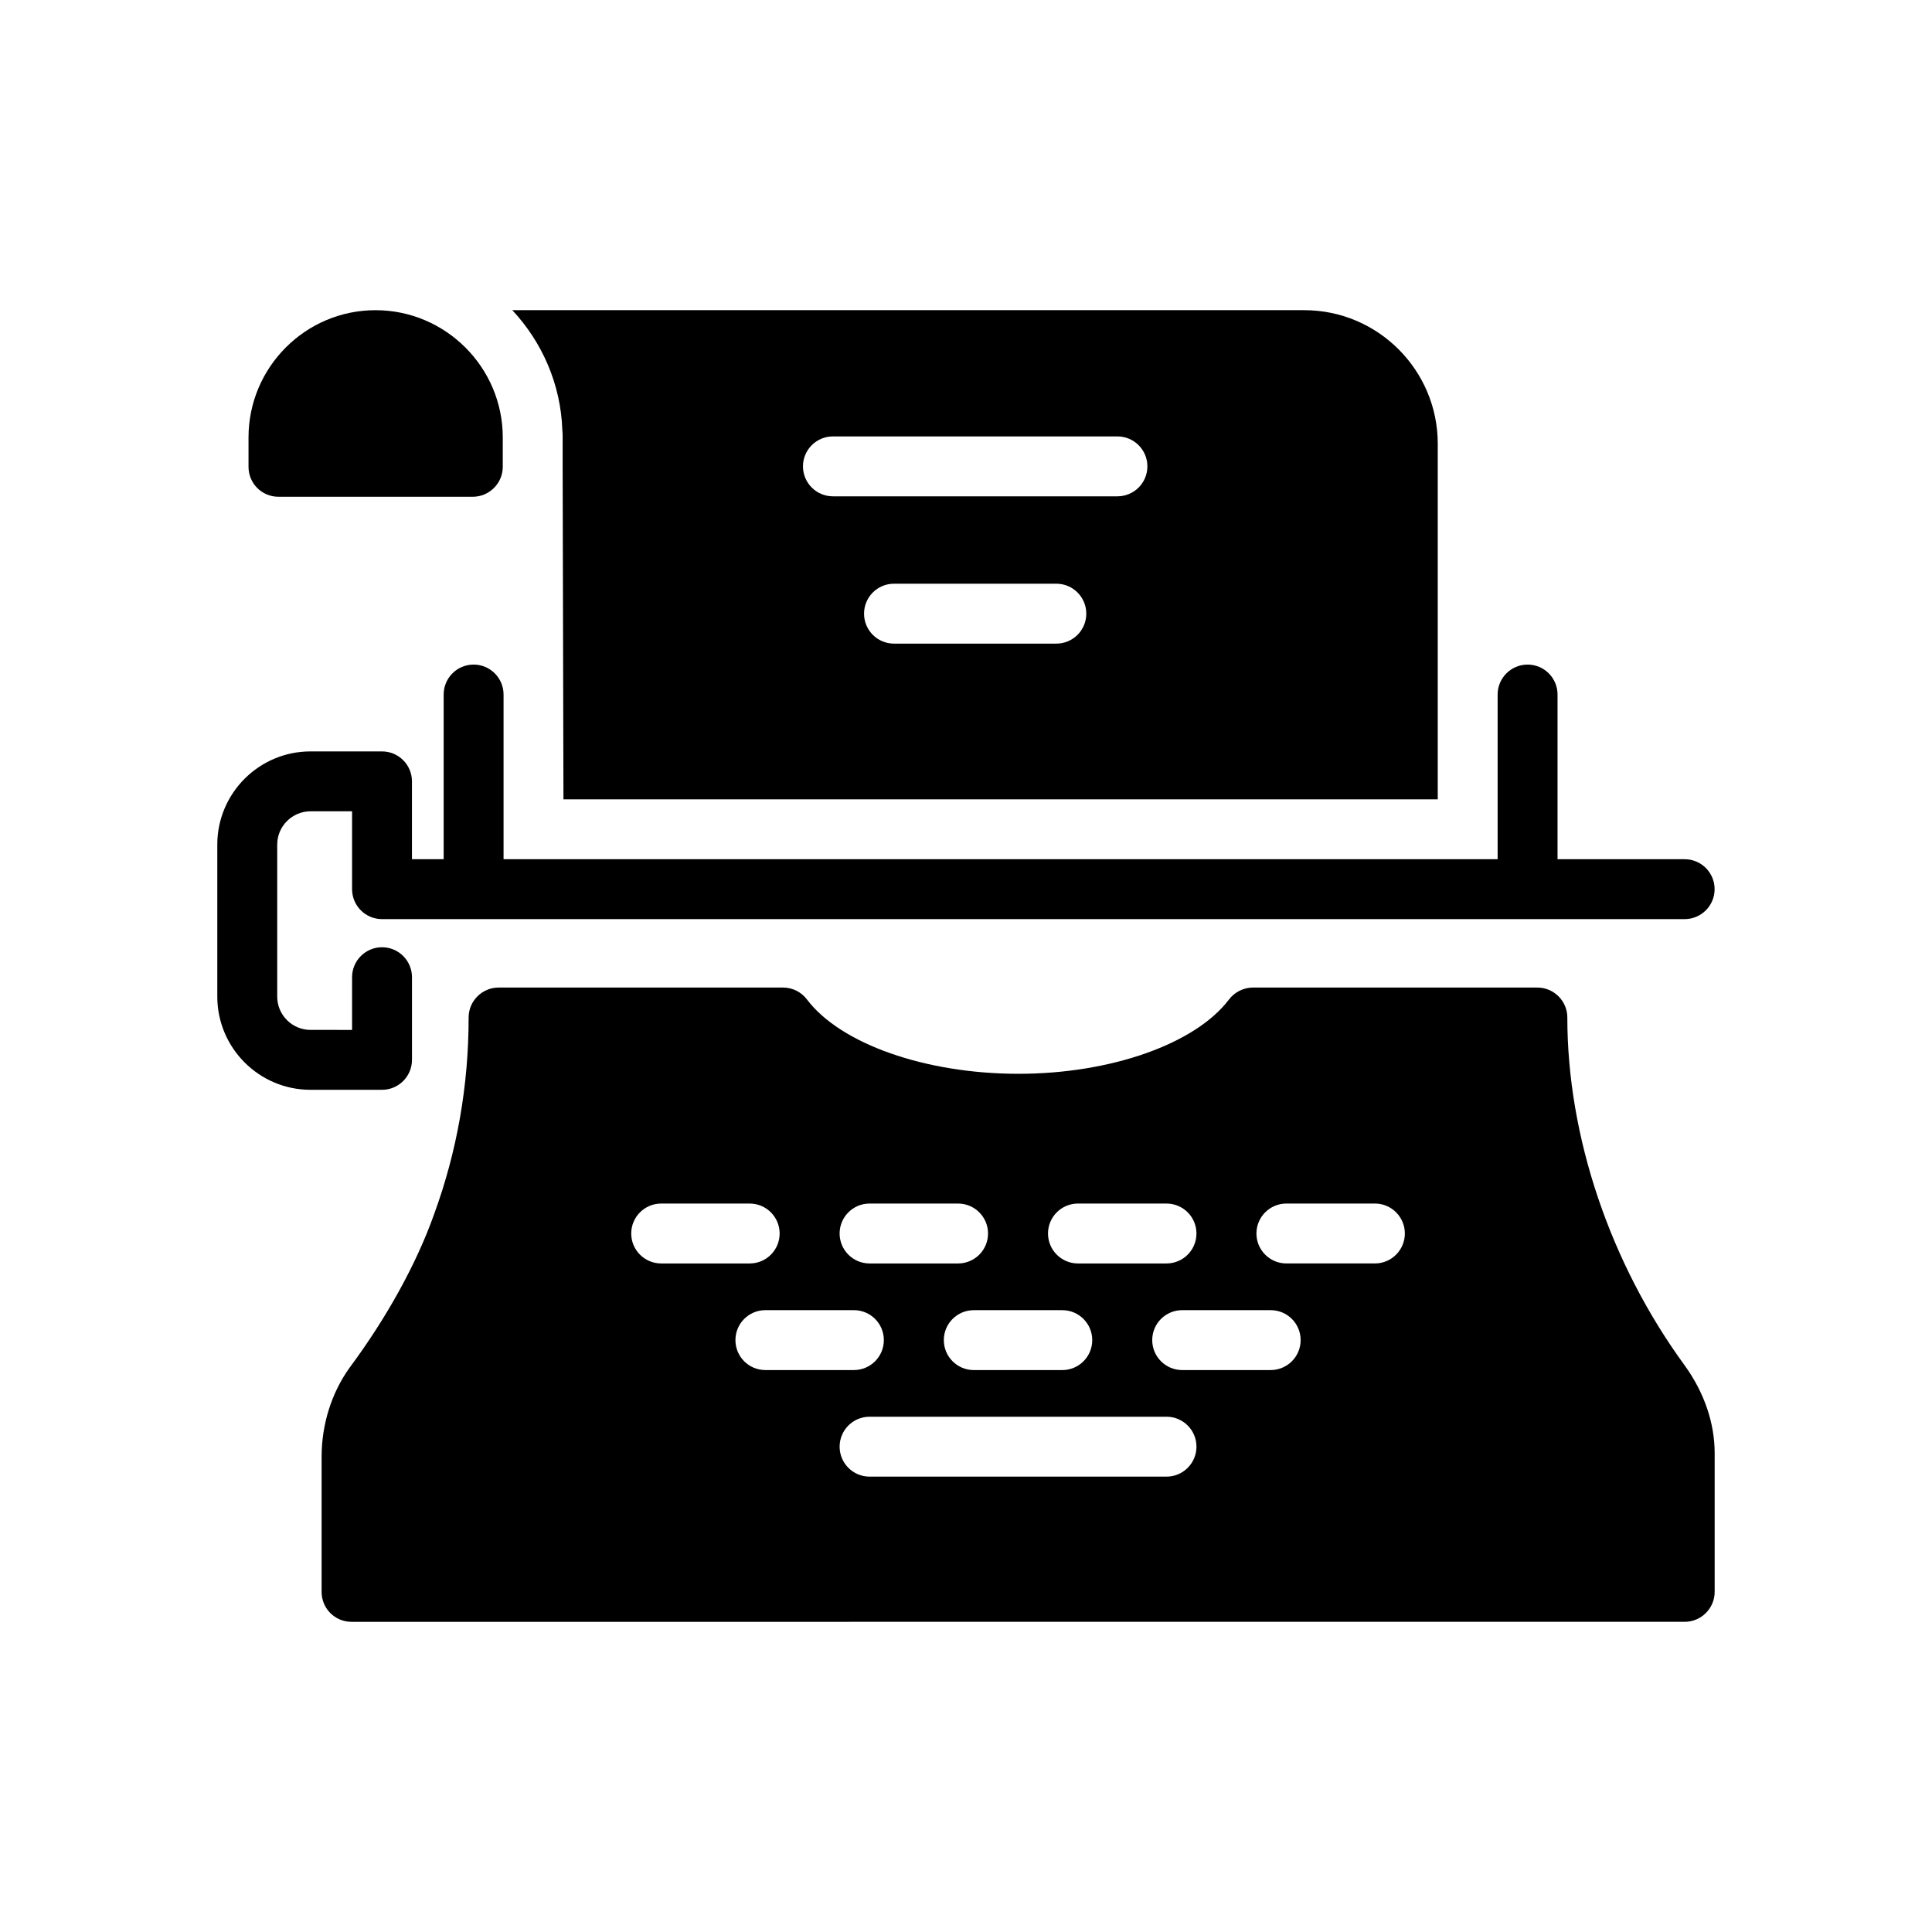
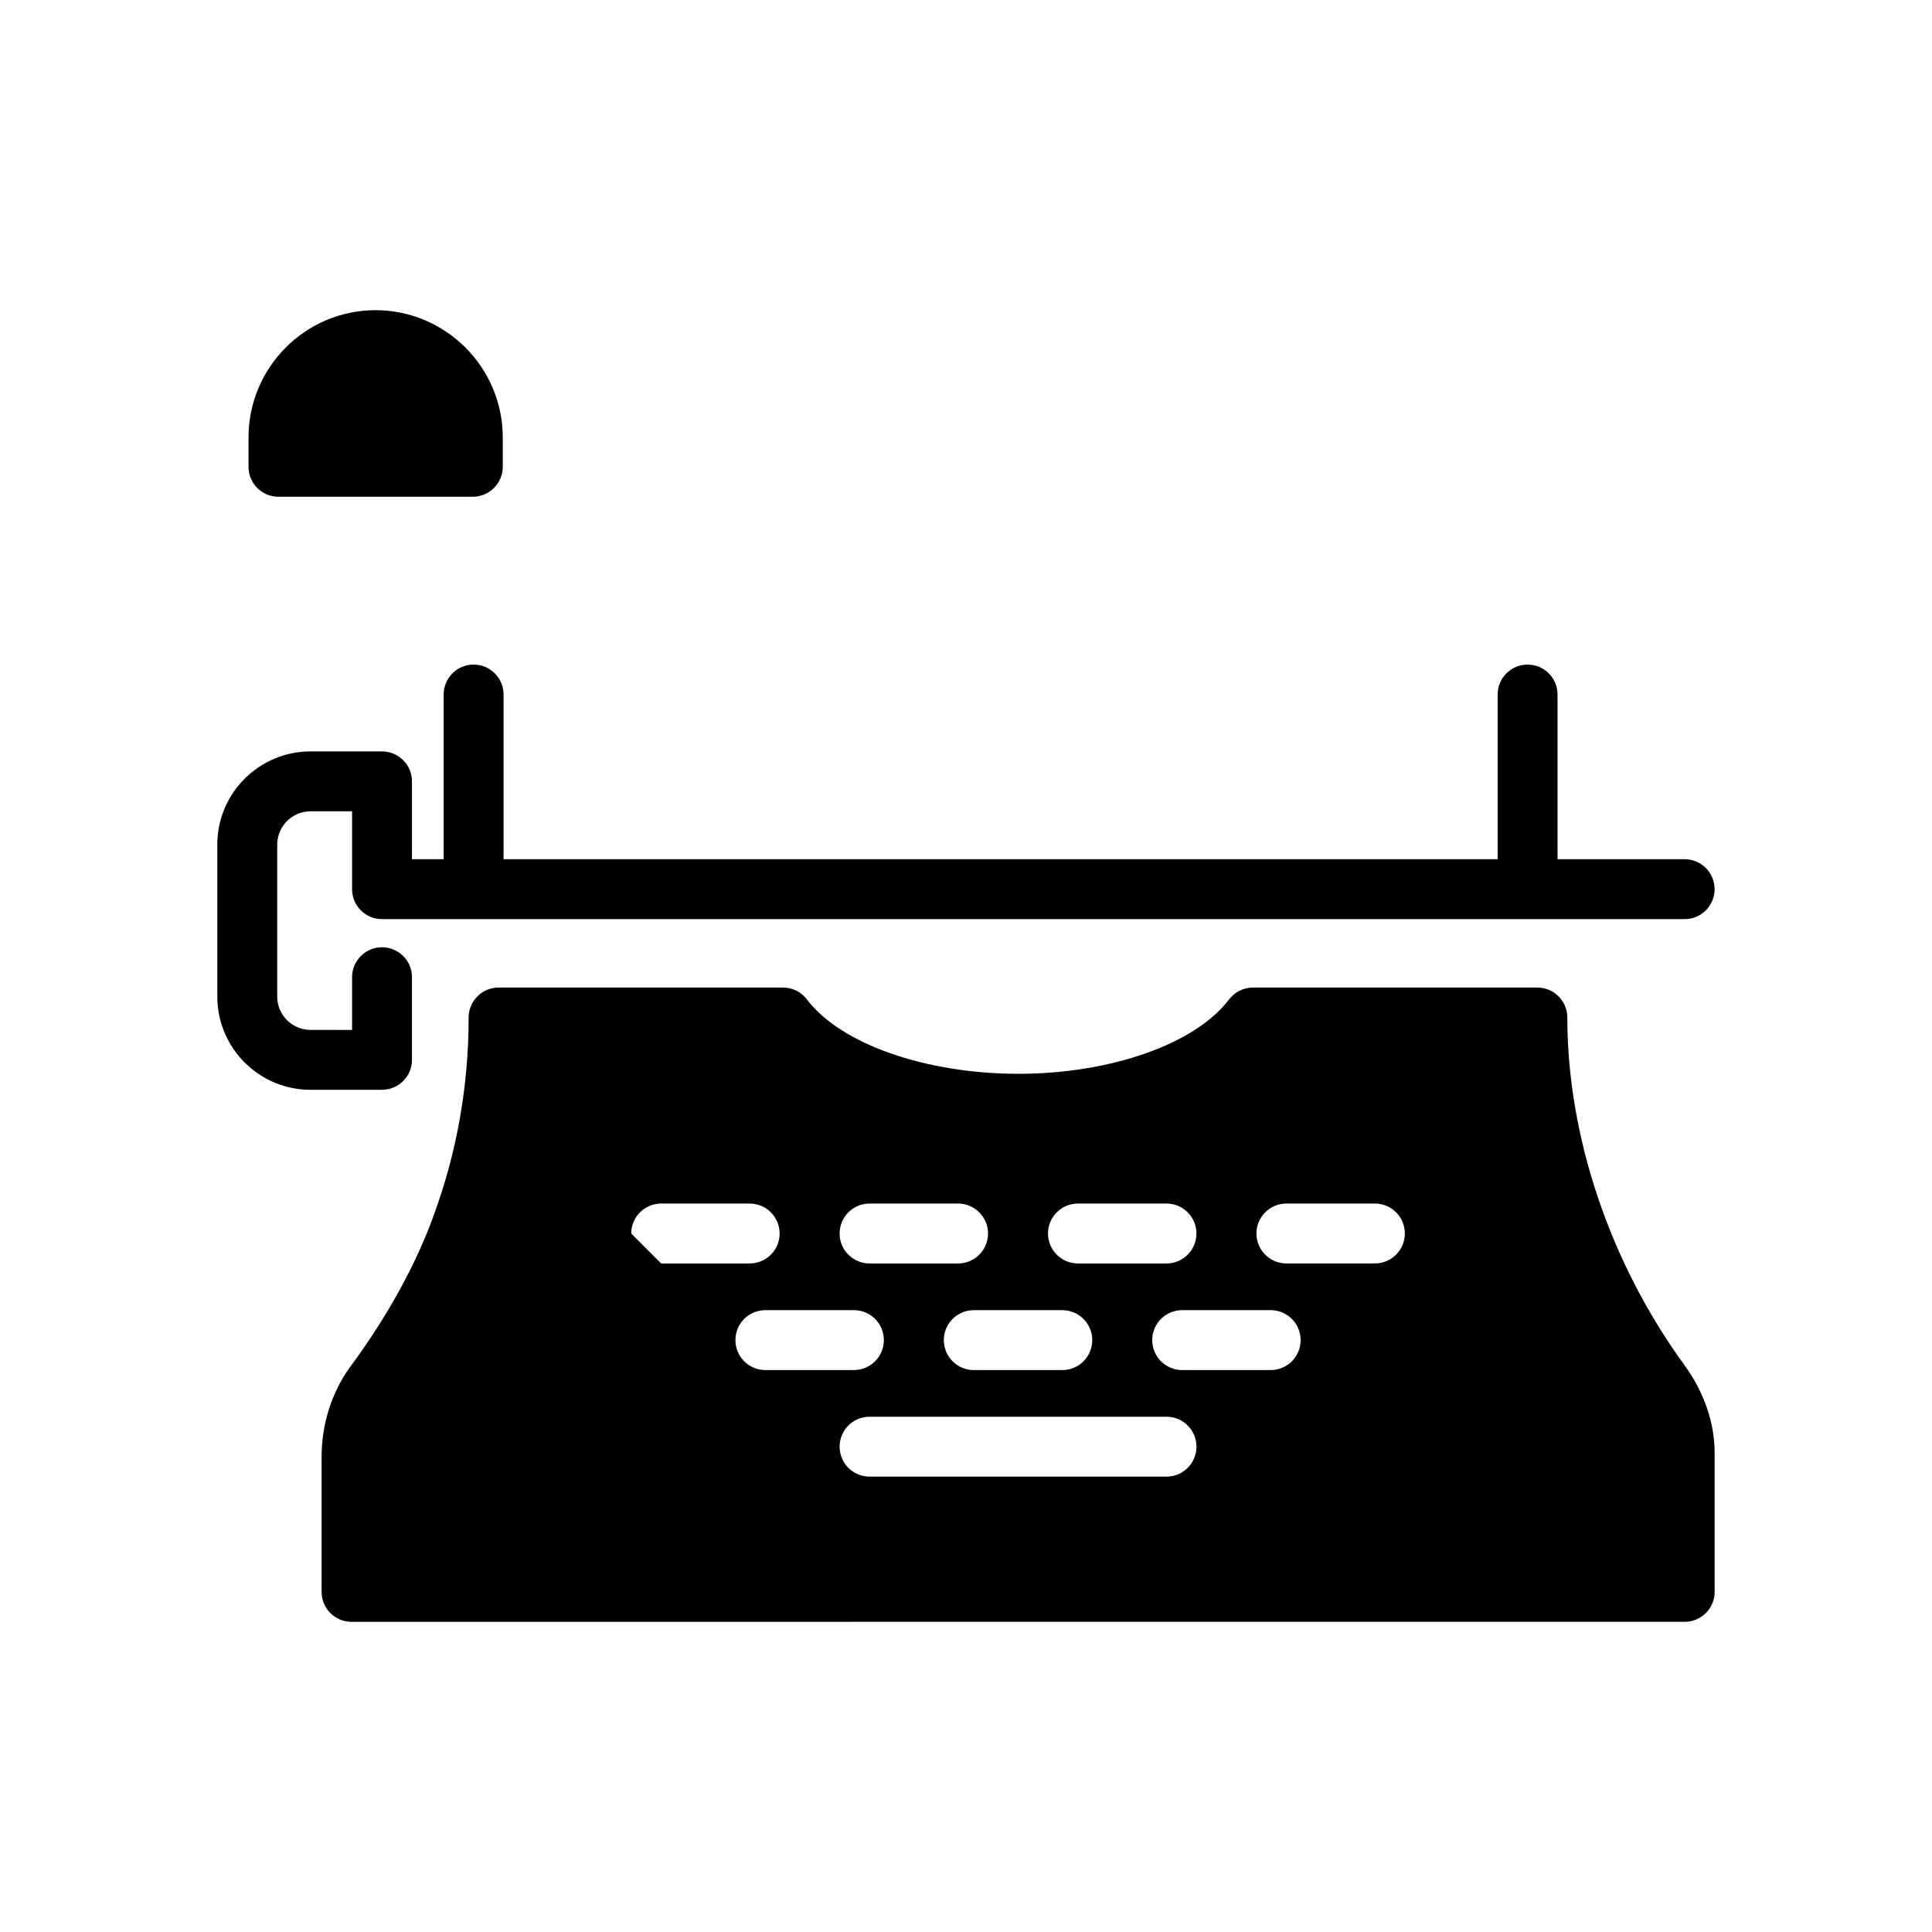
<svg xmlns="http://www.w3.org/2000/svg" fill="#000000" width="800px" height="800px" version="1.1" viewBox="144 144 512 512">
  <g>
-     <path d="m559.36 413.65c0-4.363-3.57-7.938-7.938-7.938h-75.391c-2.461 0-4.84 1.191-6.348 3.176-8.887 11.746-31.27 19.68-55.789 19.68-24.68 0-47.141-7.938-56.027-19.68-1.508-1.984-3.809-3.176-6.348-3.176h-75.391c-4.363 0-7.938 3.57-7.938 7.938 0 18.094-3.094 35.555-9.125 52.059-4.602 13.016-12.539 27.457-22.457 40.793-4.762 6.668-7.379 15-7.379 23.57v35.793c0 4.363 3.492 7.938 7.938 7.938l353.3-0.004c4.363 0 7.938-3.57 7.938-7.938v-36.742c0-8.016-2.777-16.109-7.938-23.254-19.762-27.062-31.109-60.633-31.109-92.215zm-129.69 49.305h23.465c4.383 0 7.938 3.555 7.938 7.938 0 4.383-3.555 7.938-7.938 7.938h-23.465c-4.383 0-7.938-3.555-7.938-7.938 0-4.383 3.555-7.938 7.938-7.938zm-4.152 28.254c4.383 0 7.938 3.547 7.938 7.938 0 4.383-3.555 7.938-7.938 7.938h-23.457c-4.379 0-7.938-3.555-7.938-7.938 0-4.391 3.555-7.938 7.938-7.938zm-51.074-28.254h23.457c4.379 0 7.938 3.555 7.938 7.938 0 4.383-3.555 7.938-7.938 7.938h-23.457c-4.383 0-7.938-3.555-7.938-7.938 0-4.383 3.555-7.938 7.938-7.938zm-63.164 7.938c0-4.379 3.555-7.938 7.938-7.938h23.457c4.379 0 7.938 3.555 7.938 7.938 0 4.383-3.555 7.938-7.938 7.938h-23.457c-4.383-0.004-7.938-3.559-7.938-7.938zm27.617 28.25c0-4.391 3.547-7.938 7.938-7.938h23.457c4.383 0 7.938 3.547 7.938 7.938 0 4.383-3.555 7.938-7.938 7.938h-23.457c-4.391 0-7.938-3.555-7.938-7.938zm114.24 36.18h-78.691c-4.383 0-7.938-3.555-7.938-7.938 0-4.383 3.555-7.938 7.938-7.938h78.691c4.383 0 7.938 3.555 7.938 7.938 0 4.383-3.559 7.938-7.938 7.938zm27.609-28.242h-23.457c-4.379 0-7.938-3.555-7.938-7.938 0-4.391 3.555-7.938 7.938-7.938h23.457c4.383 0 7.938 3.547 7.938 7.938 0 4.383-3.559 7.938-7.938 7.938zm27.617-28.254h-23.457c-4.383 0-7.938-3.555-7.938-7.938 0-4.379 3.555-7.938 7.938-7.938h23.457c4.379 0 7.938 3.555 7.938 7.938s-3.559 7.938-7.938 7.938z" />
+     <path d="m559.36 413.65c0-4.363-3.57-7.938-7.938-7.938h-75.391c-2.461 0-4.84 1.191-6.348 3.176-8.887 11.746-31.27 19.68-55.789 19.68-24.68 0-47.141-7.938-56.027-19.68-1.508-1.984-3.809-3.176-6.348-3.176h-75.391c-4.363 0-7.938 3.57-7.938 7.938 0 18.094-3.094 35.555-9.125 52.059-4.602 13.016-12.539 27.457-22.457 40.793-4.762 6.668-7.379 15-7.379 23.57v35.793c0 4.363 3.492 7.938 7.938 7.938l353.3-0.004c4.363 0 7.938-3.57 7.938-7.938v-36.742c0-8.016-2.777-16.109-7.938-23.254-19.762-27.062-31.109-60.633-31.109-92.215zm-129.69 49.305h23.465c4.383 0 7.938 3.555 7.938 7.938 0 4.383-3.555 7.938-7.938 7.938h-23.465c-4.383 0-7.938-3.555-7.938-7.938 0-4.383 3.555-7.938 7.938-7.938zm-4.152 28.254c4.383 0 7.938 3.547 7.938 7.938 0 4.383-3.555 7.938-7.938 7.938h-23.457c-4.379 0-7.938-3.555-7.938-7.938 0-4.391 3.555-7.938 7.938-7.938zm-51.074-28.254h23.457c4.379 0 7.938 3.555 7.938 7.938 0 4.383-3.555 7.938-7.938 7.938h-23.457c-4.383 0-7.938-3.555-7.938-7.938 0-4.383 3.555-7.938 7.938-7.938zm-63.164 7.938c0-4.379 3.555-7.938 7.938-7.938h23.457c4.379 0 7.938 3.555 7.938 7.938 0 4.383-3.555 7.938-7.938 7.938h-23.457zm27.617 28.25c0-4.391 3.547-7.938 7.938-7.938h23.457c4.383 0 7.938 3.547 7.938 7.938 0 4.383-3.555 7.938-7.938 7.938h-23.457c-4.391 0-7.938-3.555-7.938-7.938zm114.24 36.18h-78.691c-4.383 0-7.938-3.555-7.938-7.938 0-4.383 3.555-7.938 7.938-7.938h78.691c4.383 0 7.938 3.555 7.938 7.938 0 4.383-3.559 7.938-7.938 7.938zm27.609-28.242h-23.457c-4.379 0-7.938-3.555-7.938-7.938 0-4.391 3.555-7.938 7.938-7.938h23.457c4.383 0 7.938 3.547 7.938 7.938 0 4.383-3.559 7.938-7.938 7.938zm27.617-28.254h-23.457c-4.383 0-7.938-3.555-7.938-7.938 0-4.379 3.555-7.938 7.938-7.938h23.457c4.379 0 7.938 3.555 7.938 7.938s-3.559 7.938-7.938 7.938z" />
    <path d="m226.29 432.81h18.953c4.379 0 7.938-3.555 7.938-7.938v-21.902c0-4.383-3.555-7.938-7.938-7.938-4.387 0-7.938 3.555-7.938 7.938v13.969l-11.016-0.004c-4.863 0-8.824-3.961-8.824-8.824v-40.281c0-4.863 3.961-8.824 8.824-8.824h11.016v20.633c0 4.383 3.547 7.938 7.938 7.938h345.21c4.379 0 7.938-3.555 7.938-7.938 0-4.379-3.555-7.938-7.938-7.938h-33.688v-43.641c0-4.383-3.547-7.938-7.938-7.938-4.383 0-7.938 3.555-7.938 7.938v43.641h-263.44v-43.641c0-4.383-3.555-7.938-7.938-7.938-4.383 0-7.938 3.555-7.938 7.938v43.641h-8.402v-20.633c0-4.383-3.555-7.938-7.938-7.938h-18.953c-13.617 0-24.695 11.078-24.695 24.695v40.281c0.004 13.625 11.082 24.703 24.699 24.703z" />
    <path d="m209.86 259.93v7.777c0 4.363 3.492 7.938 7.938 7.938h51.504c4.363 0 7.938-3.57 7.938-7.938v-7.777c0-18.57-15.156-33.727-33.727-33.727-18.574 0-33.652 15.156-33.652 33.727z" />
-     <path d="m293.32 355.83h231.7v-94.23c0-19.531-15.871-35.402-35.395-35.402h-209.86c7.863 8.41 12.863 19.602 13.262 31.824 0.078 0.645 0.078 1.277 0.078 1.906v7.785zm130.62-41.266h-43.02c-4.387 0-7.938-3.547-7.938-7.938 0-4.383 3.547-7.938 7.938-7.938h43.02c4.387 0 7.938 3.555 7.938 7.938 0 4.387-3.547 7.938-7.938 7.938zm-59.207-54.91h75.398c4.387 0 7.938 3.555 7.938 7.938s-3.547 7.938-7.938 7.938h-75.398c-4.379 0-7.938-3.555-7.938-7.938s3.555-7.938 7.938-7.938z" />
  </g>
</svg>